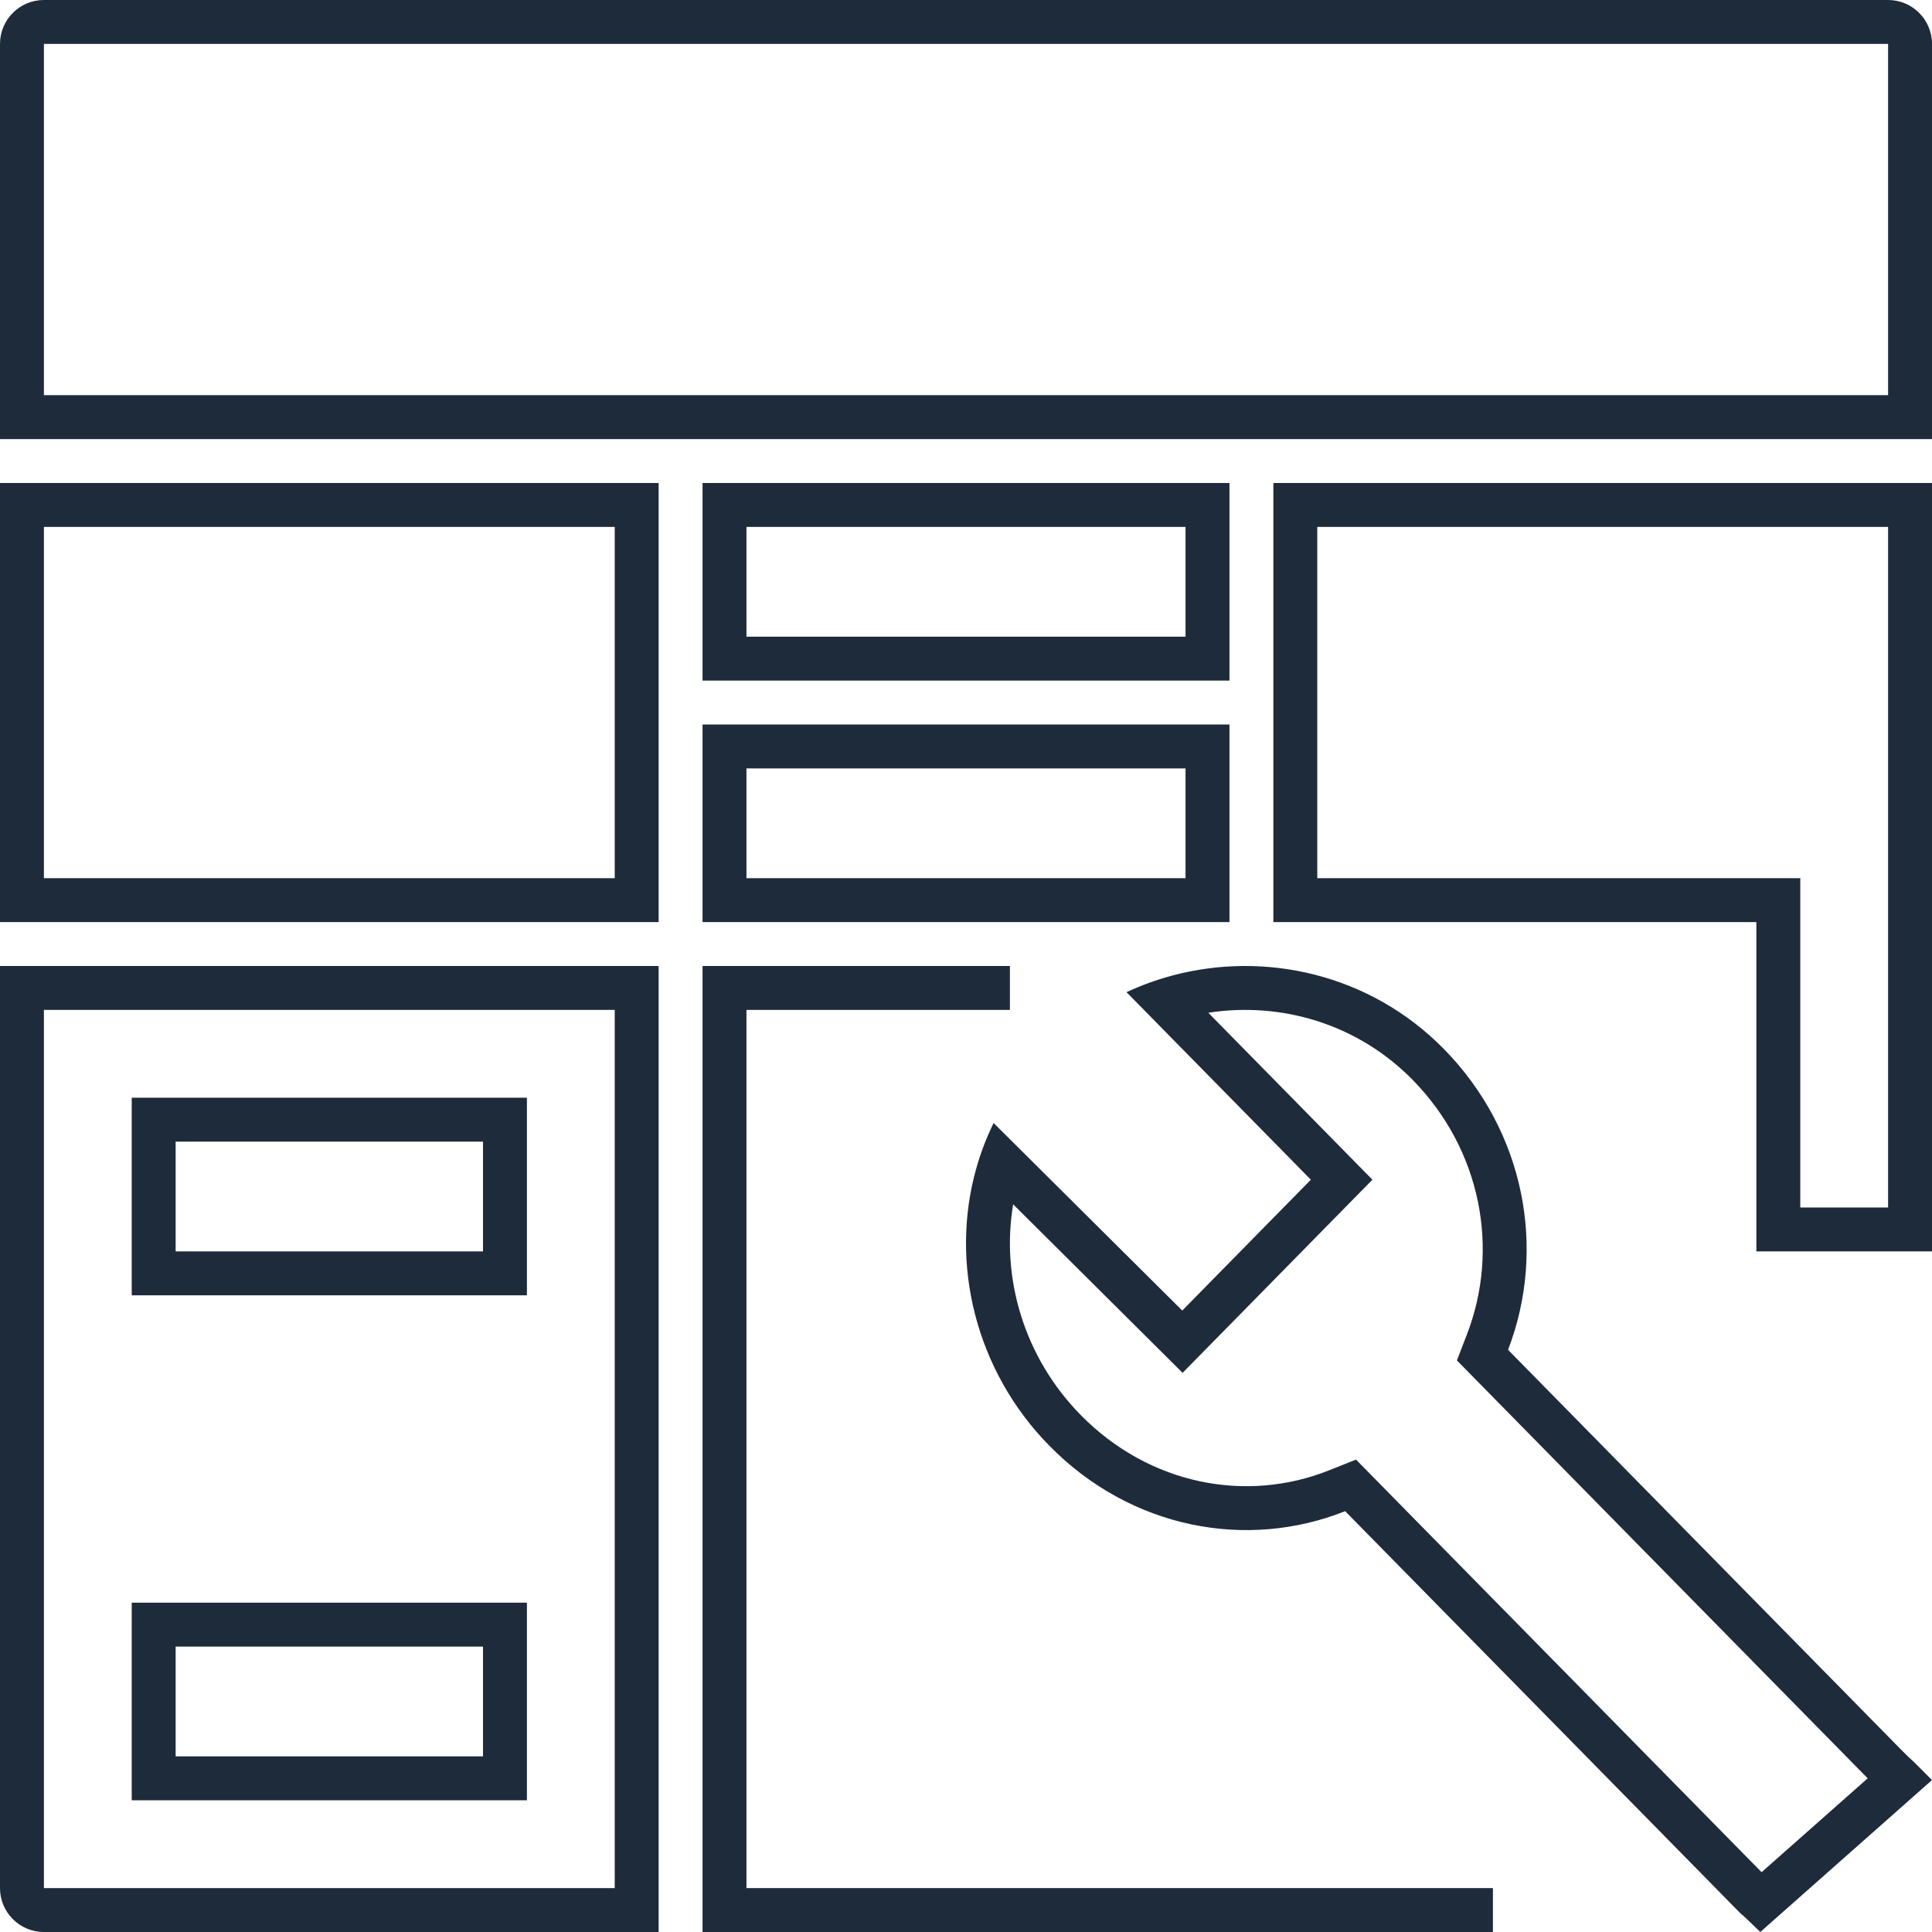
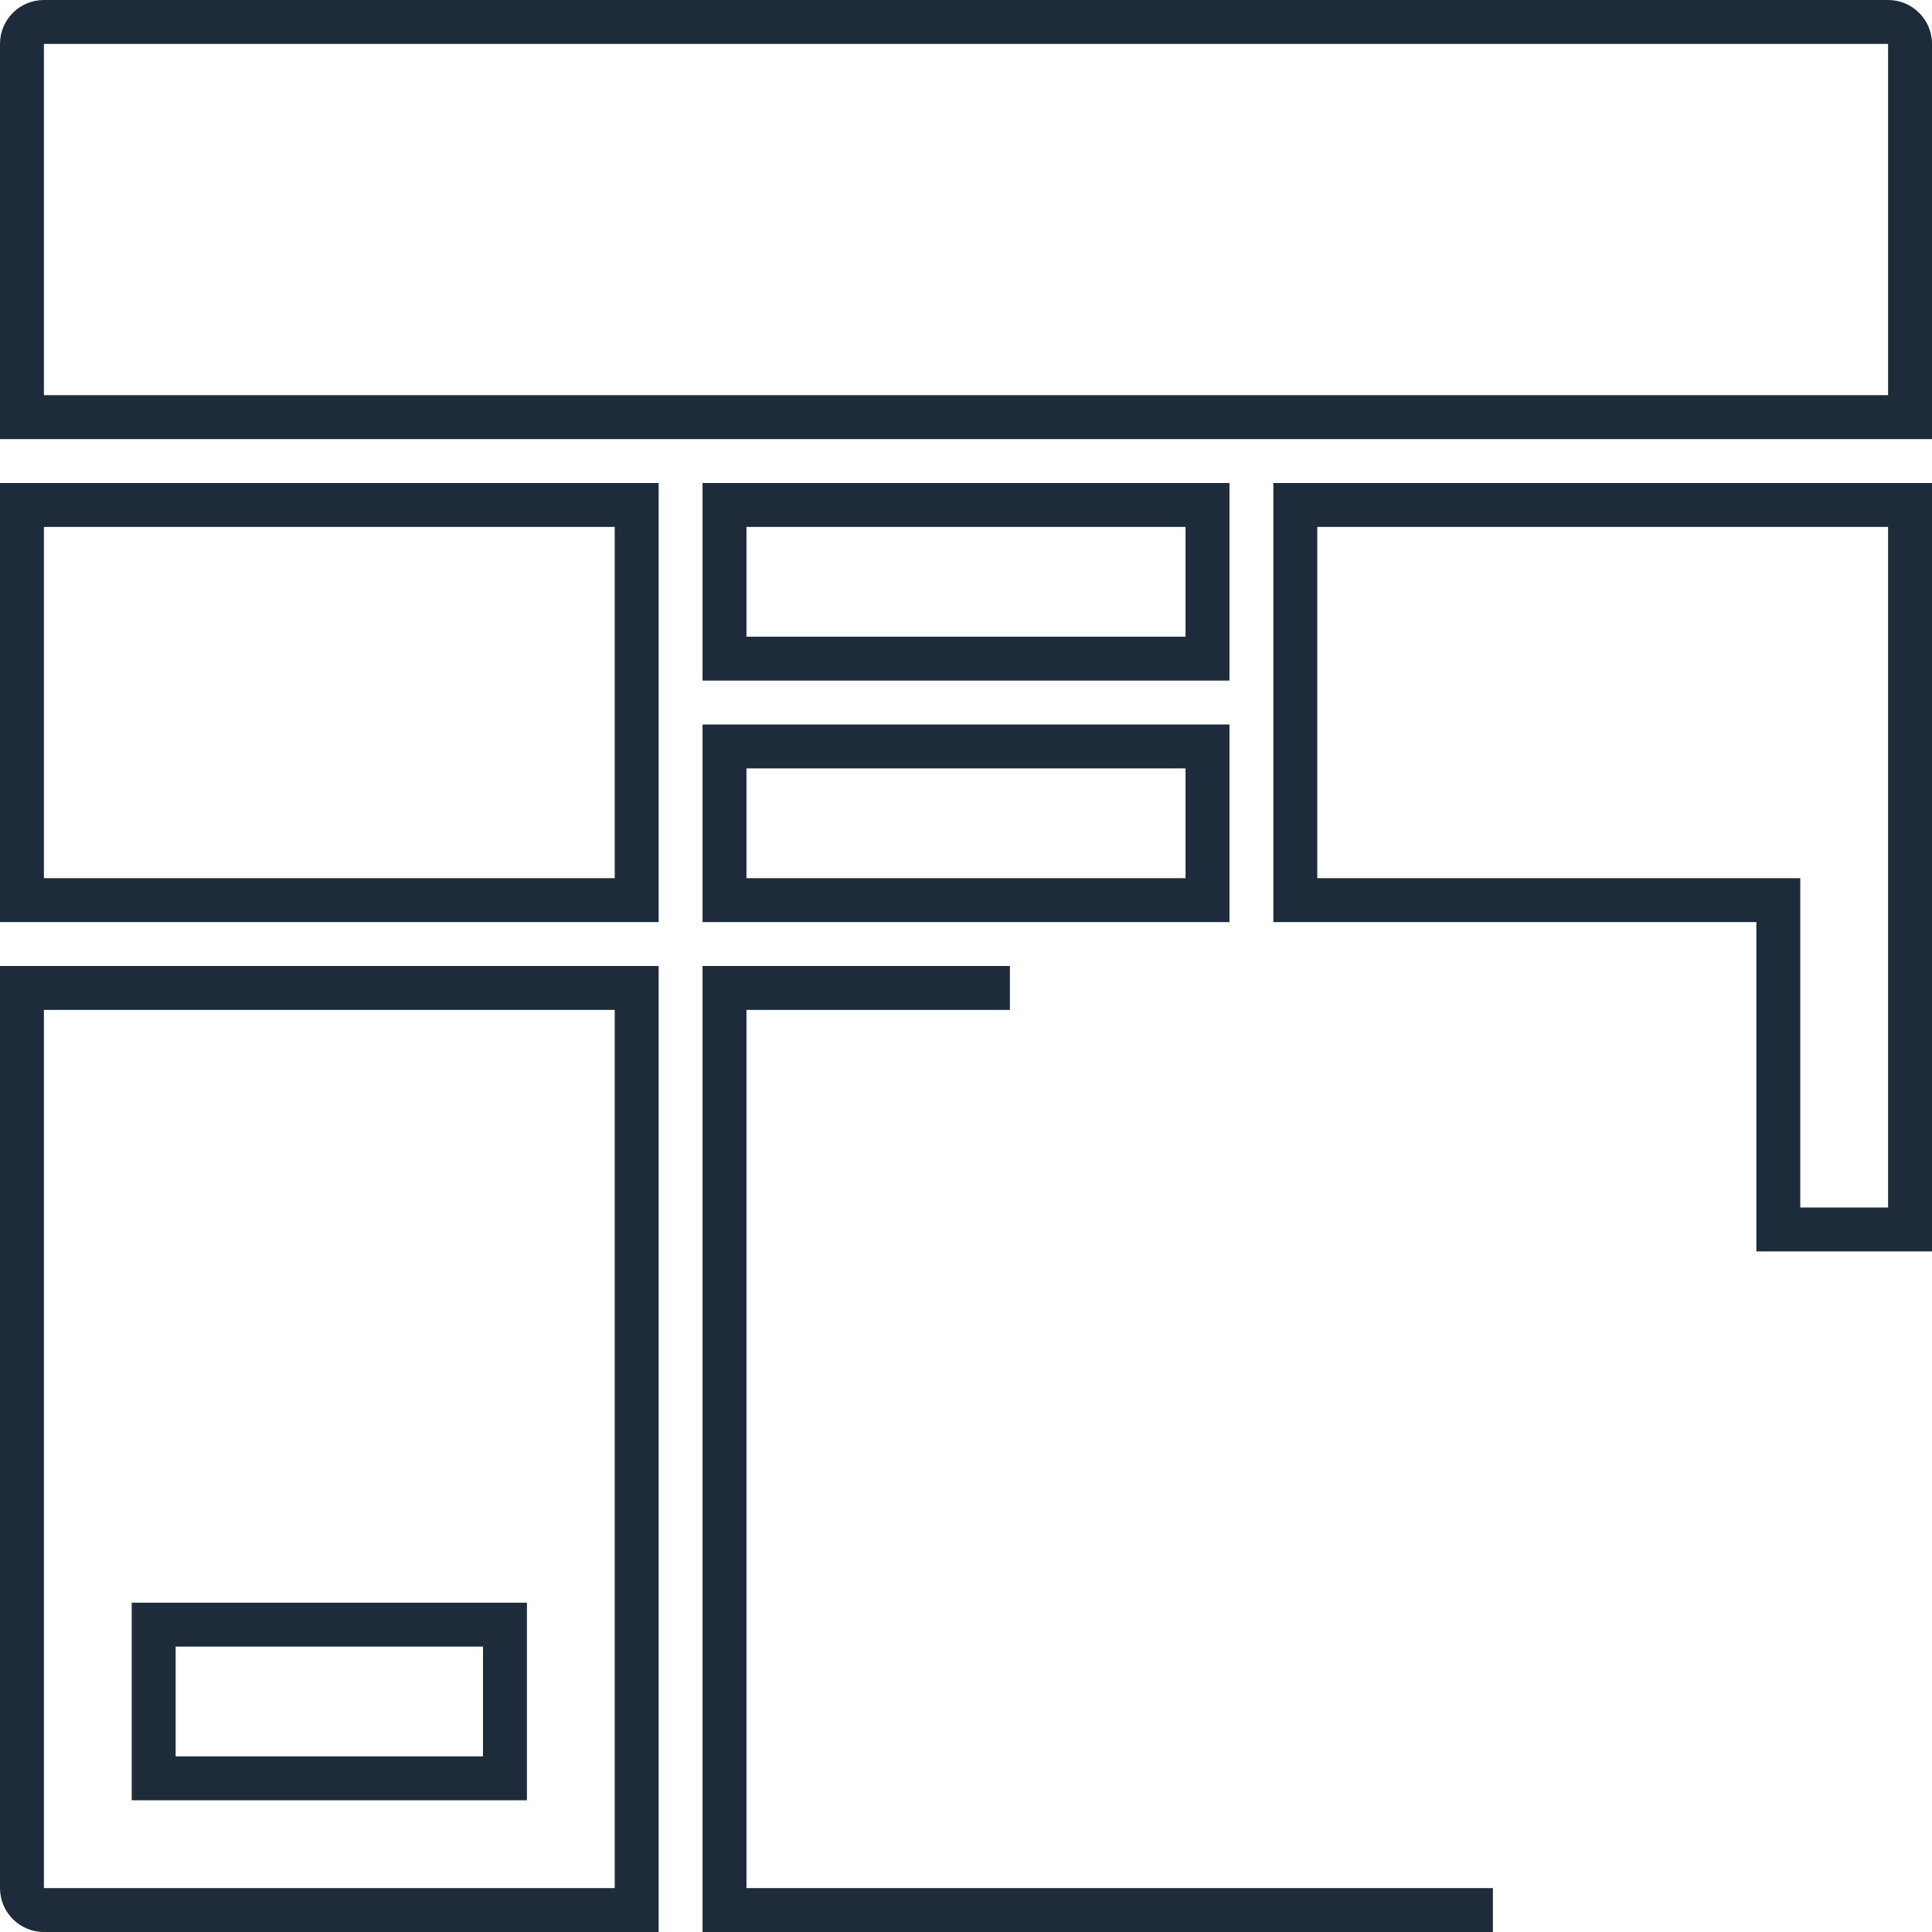
<svg xmlns="http://www.w3.org/2000/svg" width="88" height="88" viewBox="0 0 88 88" fill="none">
  <path fill-rule="evenodd" clip-rule="evenodd" d="M0 2C0 0.895 0.895 0 2 0H86C87.105 0 88 0.895 88 2V20H0V2ZM2 2H86V18H2V2Z" fill="#1E2B3B" />
-   <path fill-rule="evenodd" clip-rule="evenodd" d="M87.04 80.13C86.982 80.08 86.929 80.034 86.571 79.673L86.459 79.559L68.69 61.482C70.447 56.913 69.471 51.549 65.761 47.775C62.412 44.368 57.627 43.298 53.377 44.44C52.67 44.63 51.979 44.881 51.311 45.192L59.708 53.734L53.85 59.694L45.258 51.152C44.934 51.812 44.673 52.495 44.475 53.193C43.242 57.532 44.432 62.429 47.797 65.852C51.507 69.627 56.779 70.62 61.27 68.832L79.041 86.912L79.044 86.915C79.294 87.169 79.342 87.216 79.342 87.216C79.342 87.216 79.34 87.213 79.338 87.21C79.317 87.181 79.264 87.112 80.178 88L88 81.079C87.199 80.269 87.115 80.196 87.04 80.13ZM85.032 80.961L85.037 80.966L85.071 81L80.238 85.276L61.765 66.483L60.53 66.974C56.791 68.463 52.371 67.653 49.223 64.45C46.644 61.826 45.584 58.205 46.148 54.856L53.866 62.531L62.512 53.734L55.037 46.13C58.318 45.617 61.816 46.614 64.335 49.177C67.489 52.386 68.302 56.918 66.823 60.764L66.361 61.966L85.032 80.961Z" fill="#1E2B3B" />
-   <path fill-rule="evenodd" clip-rule="evenodd" d="M0 22V42H30V22H0ZM28 24H2V40H28V24Z" fill="#1E2B3B" />
-   <path fill-rule="evenodd" clip-rule="evenodd" d="M6 59V50H24V59H6ZM8 52H22V57H8V52Z" fill="#1E2B3B" />
+   <path fill-rule="evenodd" clip-rule="evenodd" d="M0 22V42H30V22H0ZM28 24H2V40H28V24" fill="#1E2B3B" />
  <path fill-rule="evenodd" clip-rule="evenodd" d="M6 73V82H24V73H6ZM22 75H8V80H22V75Z" fill="#1E2B3B" />
  <path fill-rule="evenodd" clip-rule="evenodd" d="M0 86V44H30V88H2C0.895 88 0 87.105 0 86ZM2 46H28V86H2L2 46Z" fill="#1E2B3B" />
  <path fill-rule="evenodd" clip-rule="evenodd" d="M32 22V31H56V22H32ZM54 24H34V29H54V24Z" fill="#1E2B3B" />
  <path fill-rule="evenodd" clip-rule="evenodd" d="M32 42V33H56V42H32ZM34 35H54V40H34V35Z" fill="#1E2B3B" />
  <path fill-rule="evenodd" clip-rule="evenodd" d="M80 42V57H88V22H58V42H80ZM60 40H82V55H86V24H60V40Z" fill="#1E2B3B" />
  <path d="M46 44H32V88H68V86H34V46H46V44Z" fill="#1E2B3B" />
</svg>